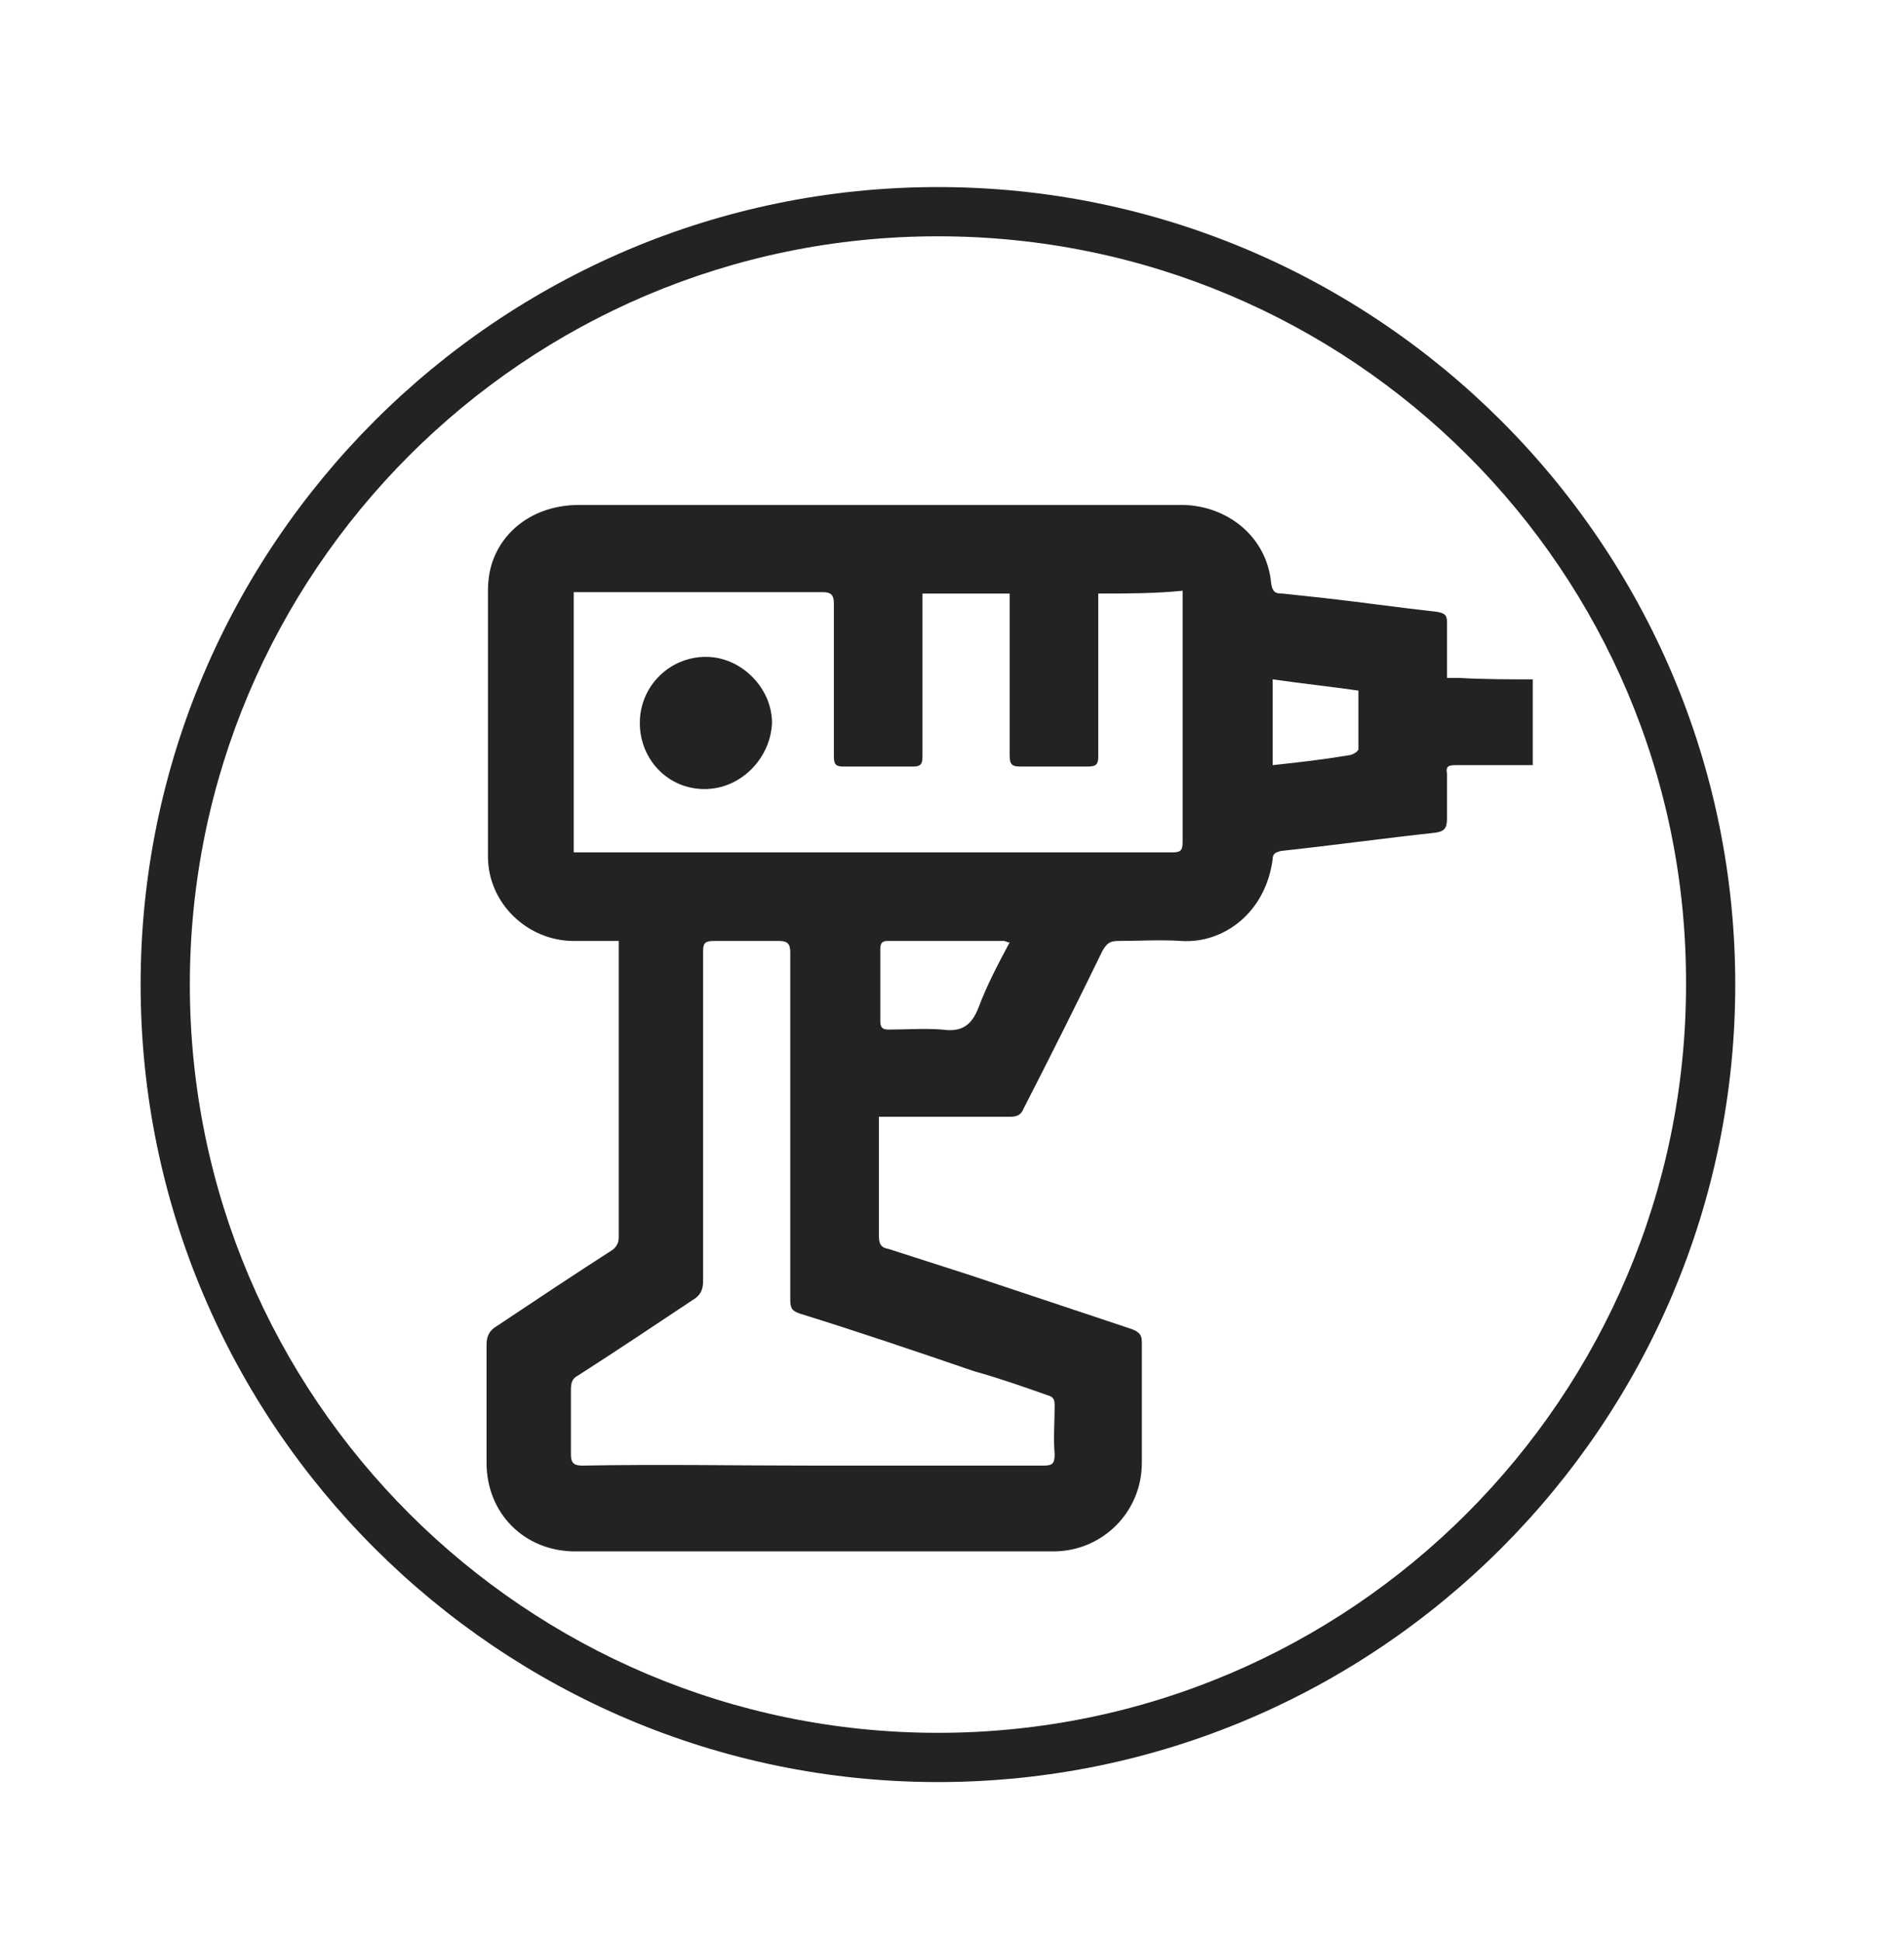
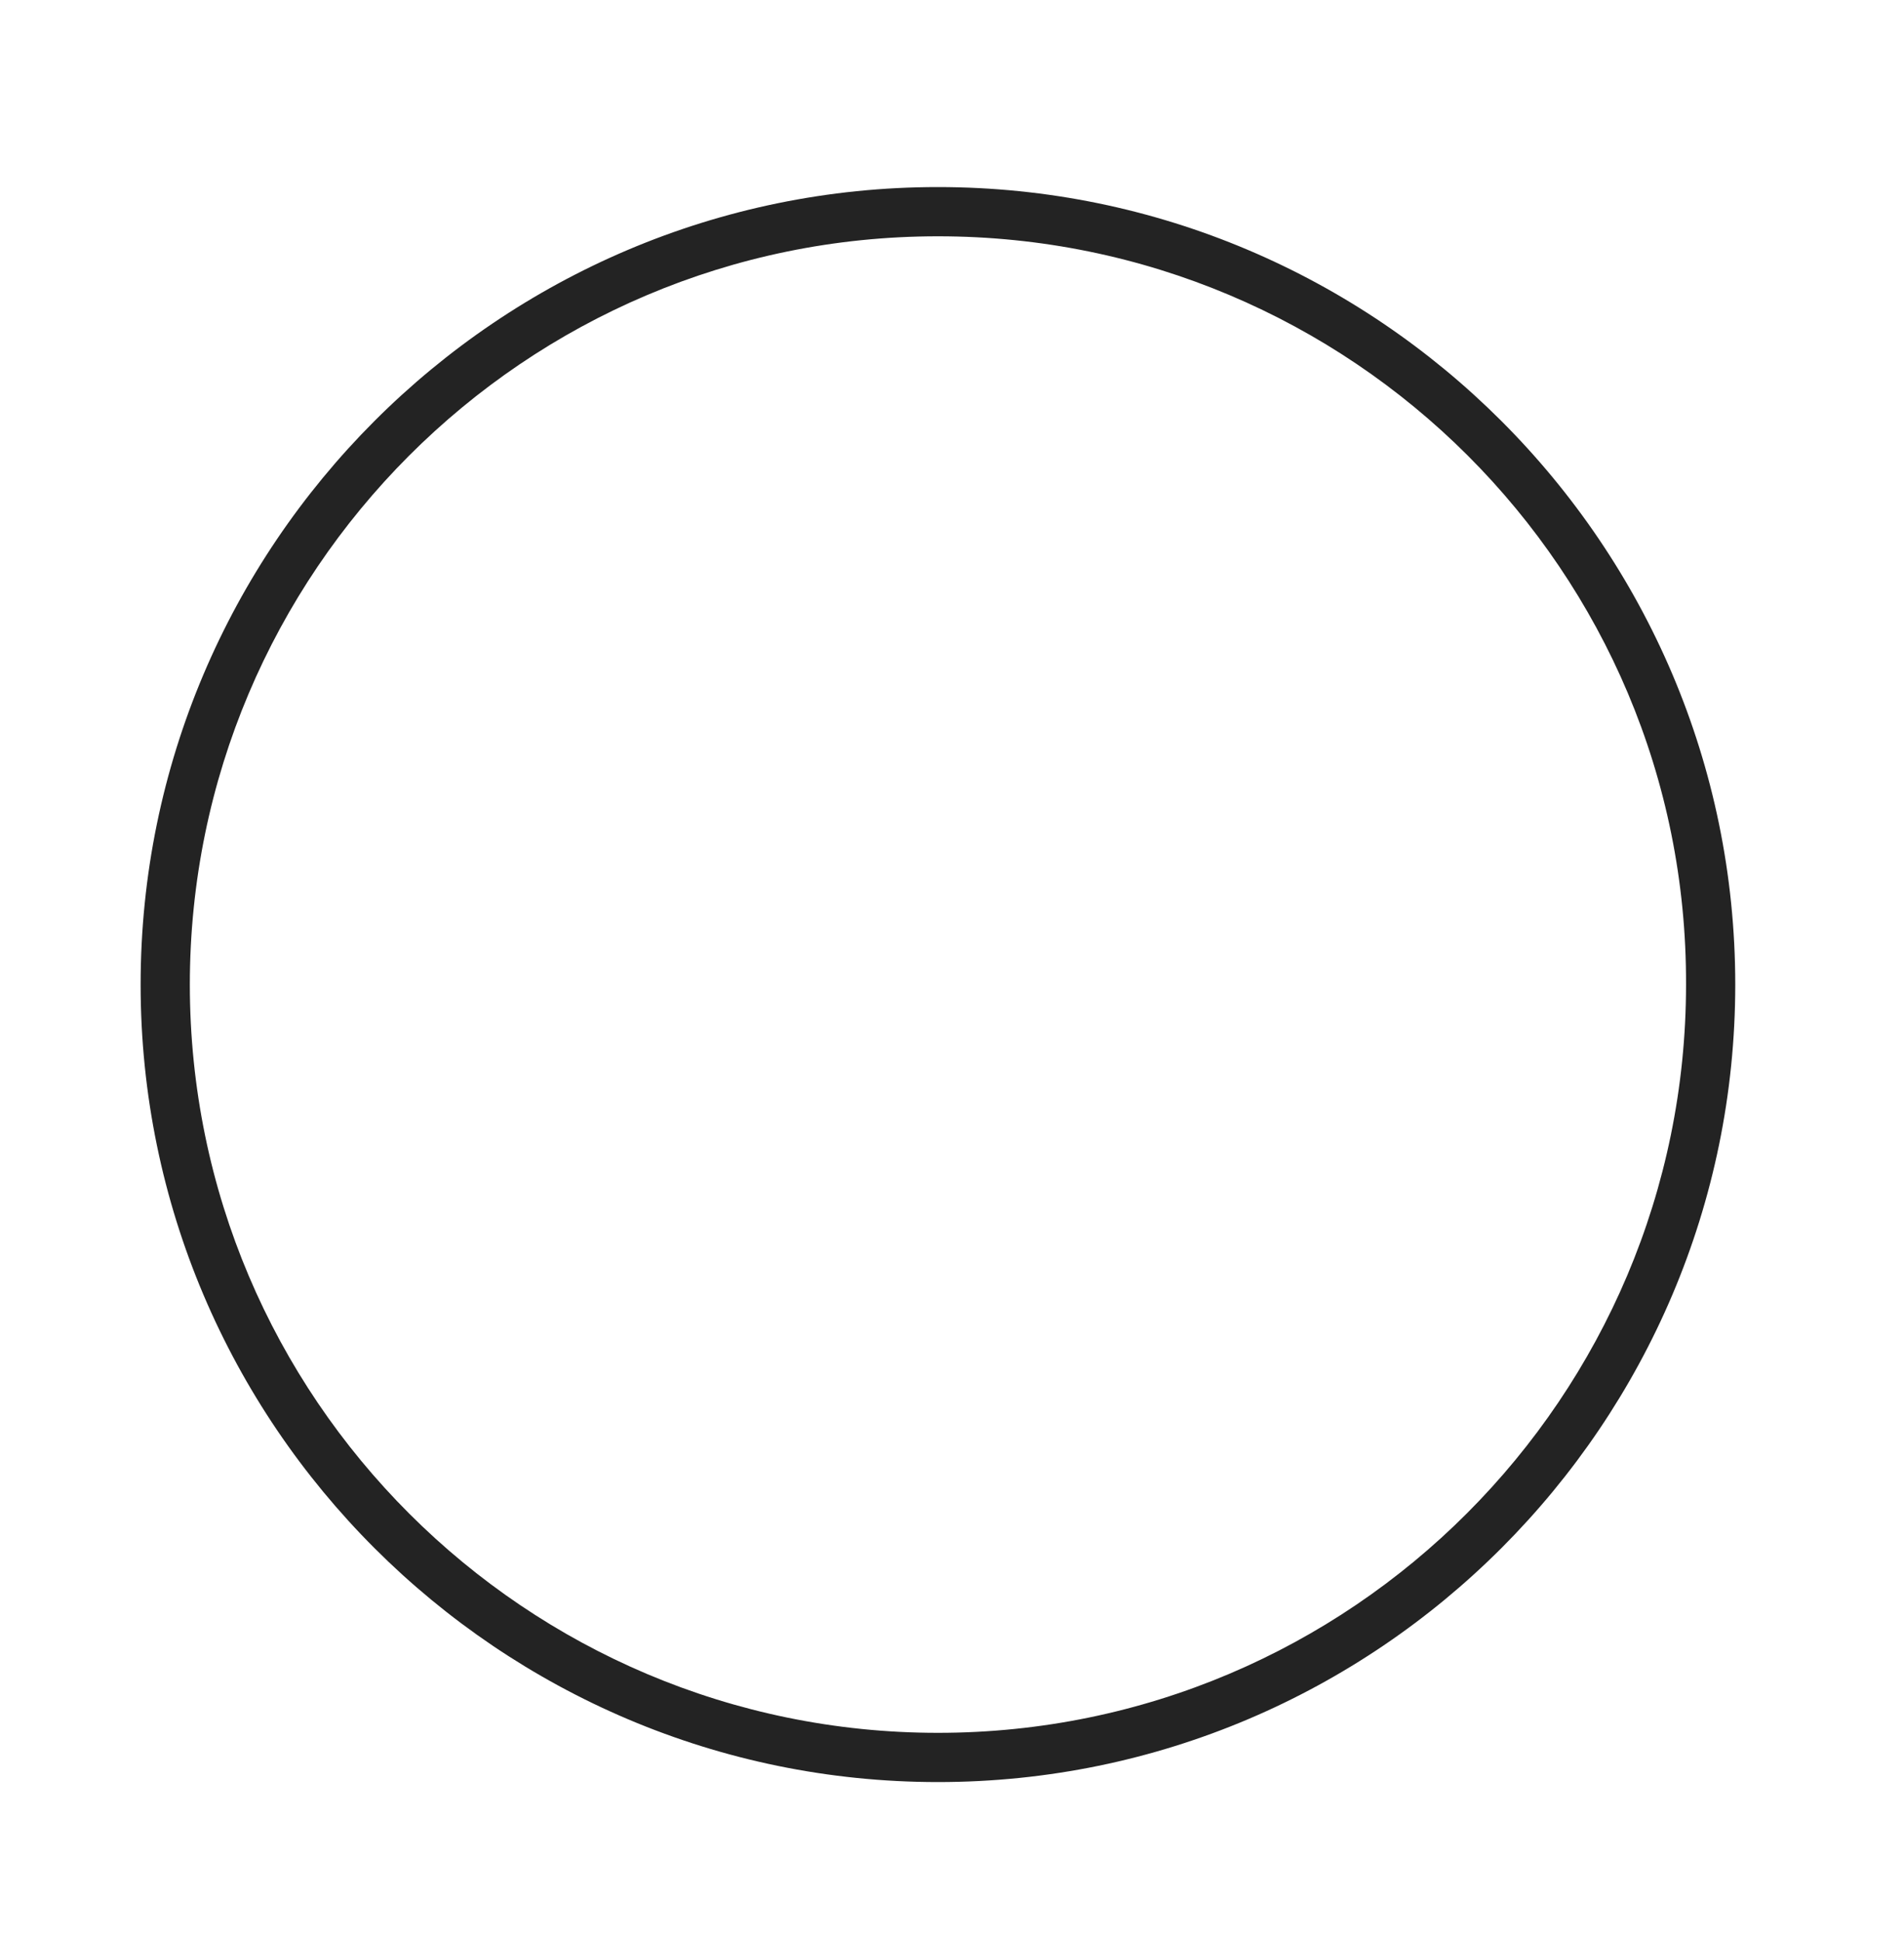
<svg xmlns="http://www.w3.org/2000/svg" version="1.1" id="Layer_1" x="0px" y="0px" viewBox="0 0 135.4 138" style="enable-background:new 0 0 135.4 138;" xml:space="preserve">
  <style type="text/css">
	.st0{fill:#232323;}
</style>
  <g>
    <path class="st0" d="M66.7,126.7C35.5,126.7,10,101.3,10,70c0-31.2,25.4-56.7,56.7-56.7c31.2,0,56.7,25.4,56.7,56.7   C123.4,101.2,98,126.7,66.7,126.7z M66.7,16.8c-29.4,0-53.2,23.9-53.2,53.2c0,29.4,23.9,53.2,53.2,53.2c29.4,0,53.2-23.9,53.2-53.2   C120,40.6,96.1,16.8,66.7,16.8z" />
    <g id="_x37_oWRsF.tif_00000091737394775847714550000005442638757000113334_">
      <g>
-         <path class="st0" d="M109,48.3c0,2,0,4.1,0,6.1c-0.2,0-0.4,0-0.6,0c-1.6,0-3.3,0-4.9,0c-0.5,0-0.7,0.1-0.6,0.6c0,1.1,0,2.1,0,3.2     c0,0.7-0.2,0.9-0.8,1c-3.7,0.4-7.3,0.9-11,1.3c-0.4,0.1-0.6,0.2-0.6,0.6c-0.5,3.8-3.5,6-6.5,5.8c-1.5-0.1-3,0-4.5,0     c-0.6,0-0.8,0.2-1.1,0.7c-1.8,3.7-3.7,7.5-5.6,11.2c-0.2,0.5-0.5,0.6-1,0.6c-2.8,0-5.7,0-8.5,0c-0.3,0-0.5,0-0.8,0     c0,2.9,0,5.6,0,8.4c0,0.6,0.1,0.9,0.7,1c1.9,0.6,3.7,1.2,5.6,1.8c3.9,1.3,7.8,2.6,11.7,3.9c0.5,0.2,0.7,0.4,0.7,0.9     c0,2.9,0,5.7,0,8.6c0,3.5-2.8,6.3-6.3,6.3c-11.3,0-22.6,0-34,0c-3.6,0-6.3-2.7-6.3-6.3c0-2.8,0-5.6,0-8.4c0-0.6,0.2-1,0.7-1.3     c2.7-1.8,5.4-3.6,8.2-5.4c0.3-0.2,0.5-0.5,0.5-0.9c0-6.8,0-13.5,0-20.3c0-0.2,0-0.5,0-0.8c-1.1,0-2.2,0-3.2,0     c-3.3,0-6.1-2.7-6.1-6c0-6.3,0-12.6,0-18.9c0-0.7,0.1-1.4,0.3-2c0.8-2.4,3.1-4.1,6.2-4.1c14.3,0,28.6,0,42.8,0     c3.2,0,6.1,2.2,6.4,5.6c0.1,0.6,0.3,0.7,0.8,0.7c0.9,0.1,1.9,0.2,2.8,0.3c2.7,0.3,5.5,0.7,8.2,1c0.5,0.1,0.7,0.2,0.7,0.7     c0,1.3,0,2.6,0,4c0.3,0,0.6,0,0.9,0C105.5,48.3,107.3,48.3,109,48.3z M78.1,42.2c0,0.3,0,0.5,0,0.8c0,3.6,0,7.2,0,10.8     c0,0.6-0.2,0.7-0.8,0.7c-1.6,0-3.1,0-4.7,0c-0.6,0-0.8-0.1-0.8-0.8c0-3.6,0-7.2,0-10.8c0-0.2,0-0.5,0-0.7c-2.1,0-4.2,0-6.2,0     c0,0.1,0,0.2,0,0.3c0,3.8,0,7.6,0,11.3c0,0.6-0.2,0.7-0.7,0.7c-1.6,0-3.2,0-4.9,0c-0.5,0-0.7-0.1-0.7-0.7c0-3.6,0-7.3,0-10.9     c0-0.6-0.2-0.8-0.8-0.8c-5.7,0-11.3,0-17,0c-0.2,0-0.5,0-0.7,0c0,6.2,0,12.4,0,18.5c0.2,0,0.4,0,0.6,0c14,0,28,0,42,0     c0.5,0,0.7-0.1,0.7-0.7c0-5.7,0-11.4,0-17.2c0-0.2,0-0.4,0-0.7C82.1,42.2,80.2,42.2,78.1,42.2z M57.8,104.2L57.8,104.2     c5.5,0,10.9,0,16.4,0c0.6,0,0.8-0.1,0.8-0.8c-0.1-1.2,0-2.3,0-3.5c0-0.4-0.1-0.6-0.5-0.7c-1.7-0.6-3.4-1.2-5.2-1.7     c-4.1-1.4-8.2-2.8-12.4-4.1c-0.6-0.2-0.7-0.4-0.7-1c0-8.2,0-16.5,0-24.7c0-0.6-0.2-0.8-0.8-0.8c-1.5,0-3.1,0-4.6,0     c-0.6,0-0.8,0.1-0.8,0.7c0,7.8,0,15.7,0,23.5c0,0.6-0.2,1-0.7,1.3c-2.7,1.8-5.4,3.6-8.2,5.4c-0.4,0.2-0.5,0.5-0.5,1     c0,1.5,0,3.1,0,4.6c0,0.6,0.2,0.8,0.8,0.8C47,104.1,52.4,104.2,57.8,104.2z M71.8,67c-0.2,0-0.3-0.1-0.4-0.1c-2.8,0-5.6,0-8.3,0     c-0.4,0-0.5,0.2-0.5,0.6c0,1.7,0,3.4,0,5.1c0,0.5,0.2,0.6,0.6,0.6c1.3,0,2.5-0.1,3.8,0c1.4,0.2,2.1-0.3,2.6-1.6     C70.2,70,71,68.5,71.8,67z M90.5,54.4c1.9-0.2,3.6-0.4,5.4-0.7c0.2,0,0.6-0.2,0.7-0.4c0-1.4,0-2.8,0-4.2c-2.1-0.3-4-0.5-6.1-0.8     C90.5,50.4,90.5,52.4,90.5,54.4z" />
-         <path class="st0" d="M50.1,56.1c-2.6,0-4.6-2.1-4.6-4.7c0-2.6,2.1-4.7,4.7-4.7c2.5,0,4.7,2.2,4.7,4.7     C54.8,53.9,52.7,56.1,50.1,56.1z" />
-       </g>
+         </g>
    </g>
  </g>
</svg>